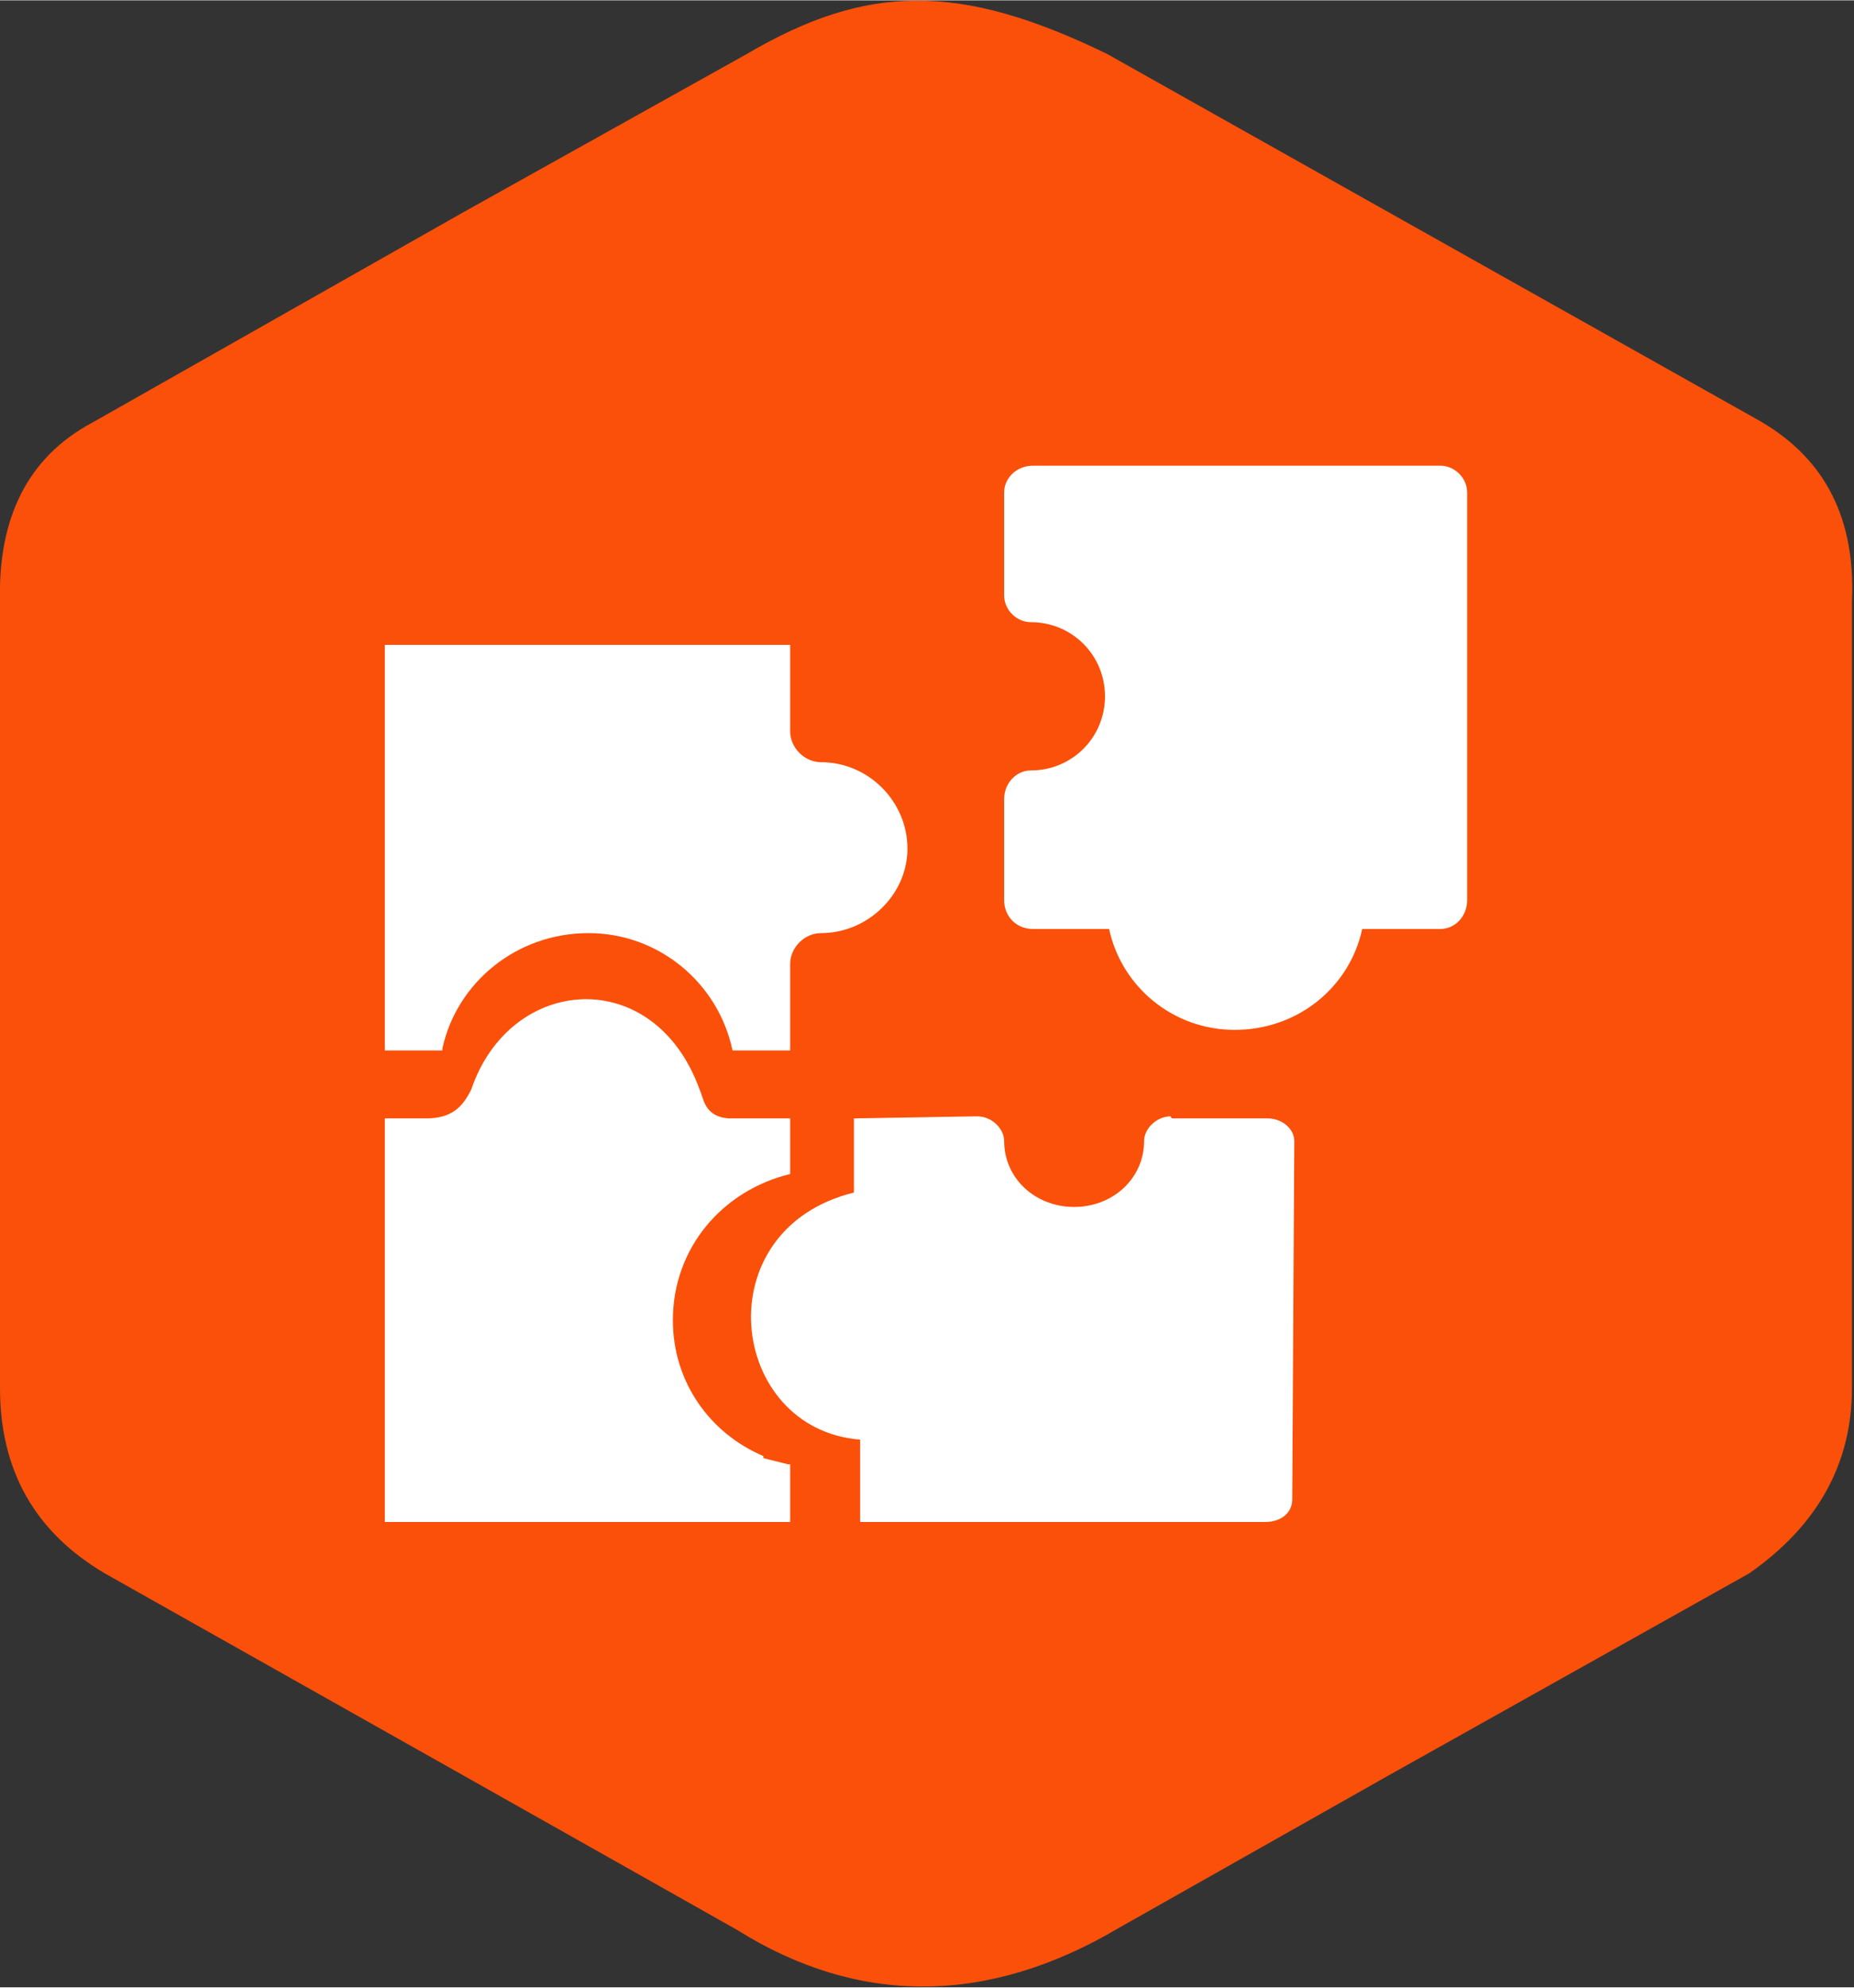
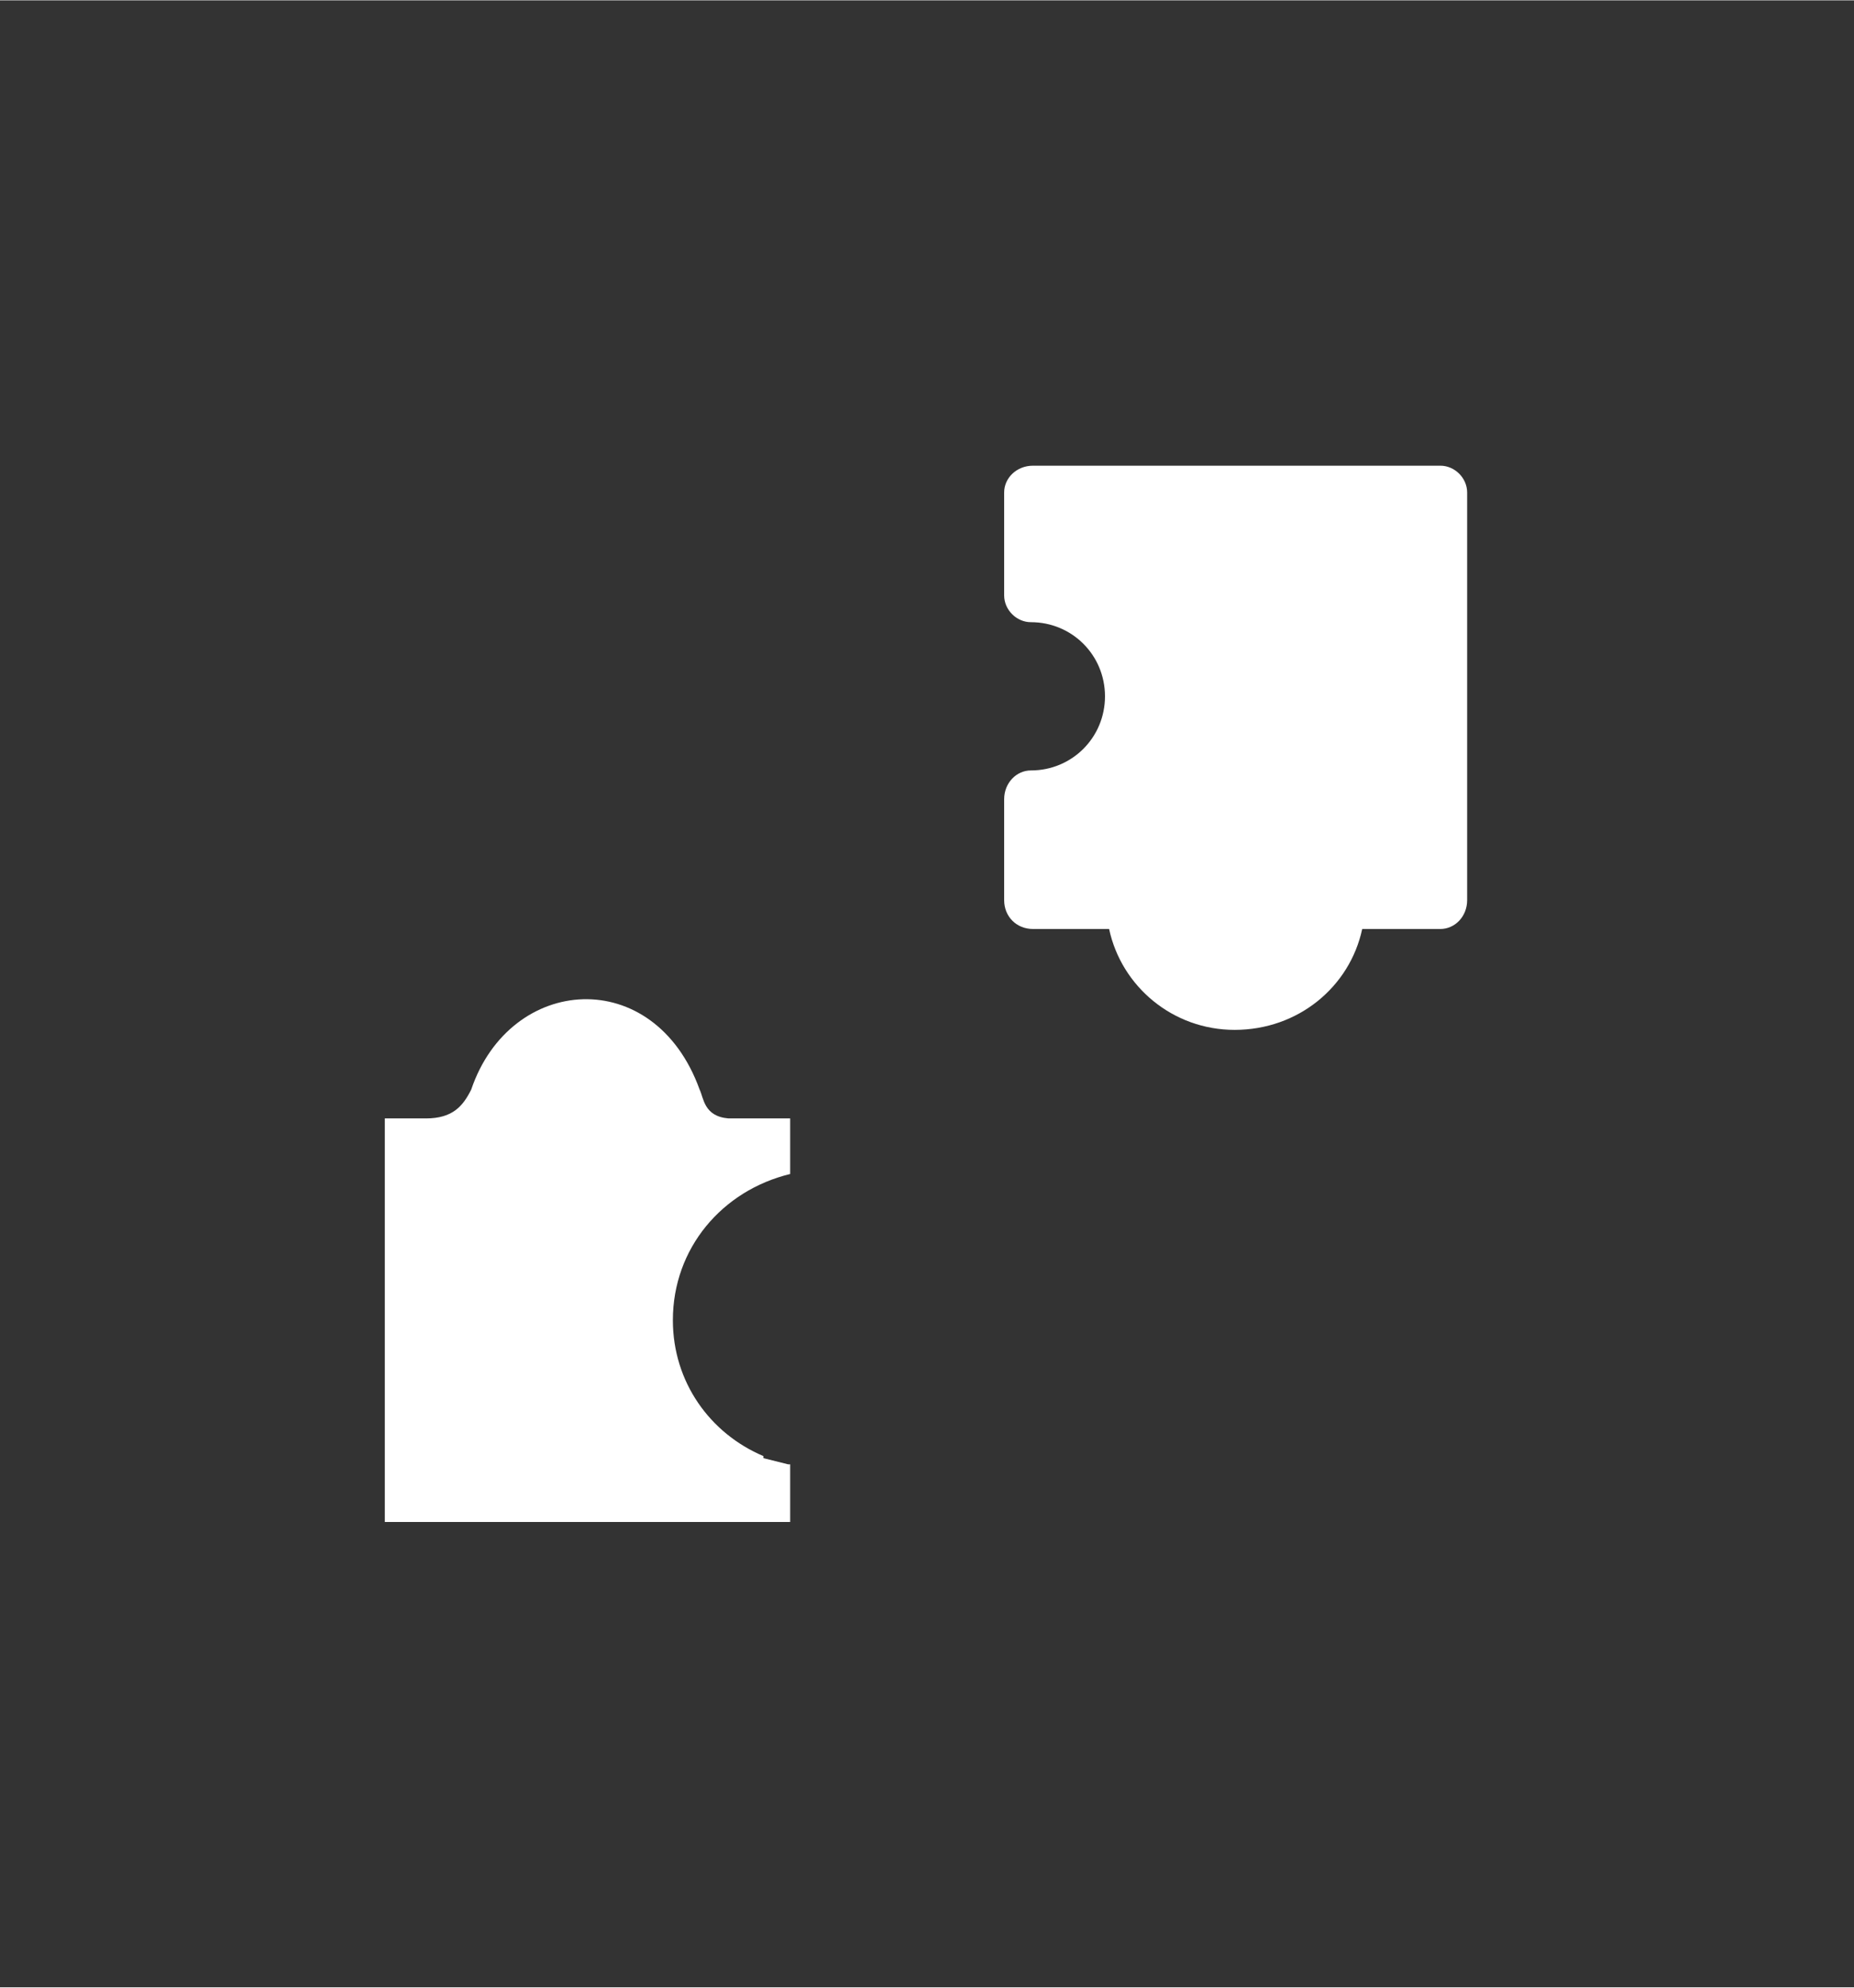
<svg xmlns="http://www.w3.org/2000/svg" xml:space="preserve" width="28px" height="30px" version="1.0" style="shape-rendering:geometricPrecision; text-rendering:geometricPrecision; image-rendering:optimizeQuality; fill-rule:evenodd; clip-rule:evenodd" viewBox="0 0 9.01 9.65">
  <rect x="0" y="0" width="9.01" height="9.65" fill="#333333" stroke="none" />
  <defs>
    <style type="text/css">
   
    .fil0 {fill:#FA500A}
    .fil1 {fill:white}
   
  </style>
  </defs>
  <g id="Capa_x0020_1">
    <g id="_1466862264048">
-       <path class="fil0" d="M5.38 0.26l1.37 0.77 1.78 1c0.31,0.17 0.49,0.45 0.47,0.89l0 1.91 0 1.91c0,0.37 -0.17,0.67 -0.5,0.9l-1.75 0.98 -1.31 0.74c-0.64,0.38 -1.27,0.38 -1.86,0.01l-1.33 -0.75 -1.74 -0.98c-0.34,-0.2 -0.51,-0.5 -0.51,-0.9l0 -1.91 0 -1.91c-0.01,-0.4 0.13,-0.7 0.45,-0.87l1.8 -1.02 1.38 -0.77c0.58,-0.34 1.03,-0.35 1.75,0z" />
      <g>
-         <path class="fil1" d="M1.87 3.13l1.97 0 0 0.42c0,0.08 0.07,0.15 0.15,0.15l0 0c0.23,0 0.42,0.19 0.42,0.42 0,0.22 -0.19,0.41 -0.42,0.41l0 0c-0.08,0 -0.15,0.07 -0.15,0.15l0 0 0 0.42 -0.28 0c-0.07,-0.33 -0.36,-0.57 -0.7,-0.57 -0.35,0 -0.64,0.24 -0.71,0.56l0 0.01 -0.28 0 0 -1.97z" />
-         <path class="fil1" d="M6.28 7.28l0.01 -1.74c0,-0.06 -0.06,-0.11 -0.13,-0.11l0 0 -0.46 0c-0.01,0 -0.01,-0.01 -0.01,-0.01 -0.07,0 -0.13,0.06 -0.13,0.12l0 0c0,0.18 -0.15,0.32 -0.34,0.32 -0.19,0 -0.34,-0.14 -0.34,-0.32l0 0c0,-0.06 -0.06,-0.12 -0.13,-0.12l0 0c-0.01,0 -0.01,0 -0.01,0l-0.59 0.01 0 0.36c-0.73,0.18 -0.61,1.15 0.03,1.2l0 0.4 1.97 0c0.07,0 0.13,-0.04 0.13,-0.11l0 0z" />
-         <path class="fil1" d="M7 2.26l-1.98 0c-0.08,0 -0.14,0.06 -0.14,0.13l0 0 0 0.49c0,0 0,0 0,0.01 0,0.07 0.06,0.13 0.13,0.13l0 0c0.2,0 0.36,0.16 0.36,0.36 0,0.2 -0.16,0.36 -0.36,0.36l0 0c-0.07,0 -0.13,0.06 -0.13,0.14l0 0c0,0 0,0 0,0.01l0 0.48c0,0.08 0.06,0.14 0.14,0.14l0.37 0c0.06,0.28 0.31,0.49 0.61,0.49 0.31,0 0.56,-0.21 0.62,-0.49l0 0 0.38 0c0.07,0 0.13,-0.06 0.13,-0.14l0 0 0 -1.98c0,-0.07 -0.06,-0.13 -0.13,-0.13l0 0z" />
+         <path class="fil1" d="M7 2.26l-1.98 0c-0.08,0 -0.14,0.06 -0.14,0.13l0 0 0 0.49c0,0 0,0 0,0.01 0,0.07 0.06,0.13 0.13,0.13c0.2,0 0.36,0.16 0.36,0.36 0,0.2 -0.16,0.36 -0.36,0.36l0 0c-0.07,0 -0.13,0.06 -0.13,0.14l0 0c0,0 0,0 0,0.01l0 0.48c0,0.08 0.06,0.14 0.14,0.14l0.37 0c0.06,0.28 0.31,0.49 0.61,0.49 0.31,0 0.56,-0.21 0.62,-0.49l0 0 0.38 0c0.07,0 0.13,-0.06 0.13,-0.14l0 0 0 -1.98c0,-0.07 -0.06,-0.13 -0.13,-0.13l0 0z" />
        <path class="fil1" d="M1.87 5.43l0.2 0c0.13,0 0.18,-0.06 0.22,-0.14 0.19,-0.56 0.89,-0.61 1.11,0 0.02,0.04 0.02,0.13 0.14,0.14l0.3 0 0 0.27c-0.33,0.08 -0.57,0.36 -0.57,0.71 0,0.3 0.18,0.55 0.44,0.66l0 0.01c0.04,0.01 0.08,0.02 0.12,0.03l0.01 0 0 0.28 -1.97 0 0 -1.96z" />
      </g>
    </g>
  </g>
</svg>